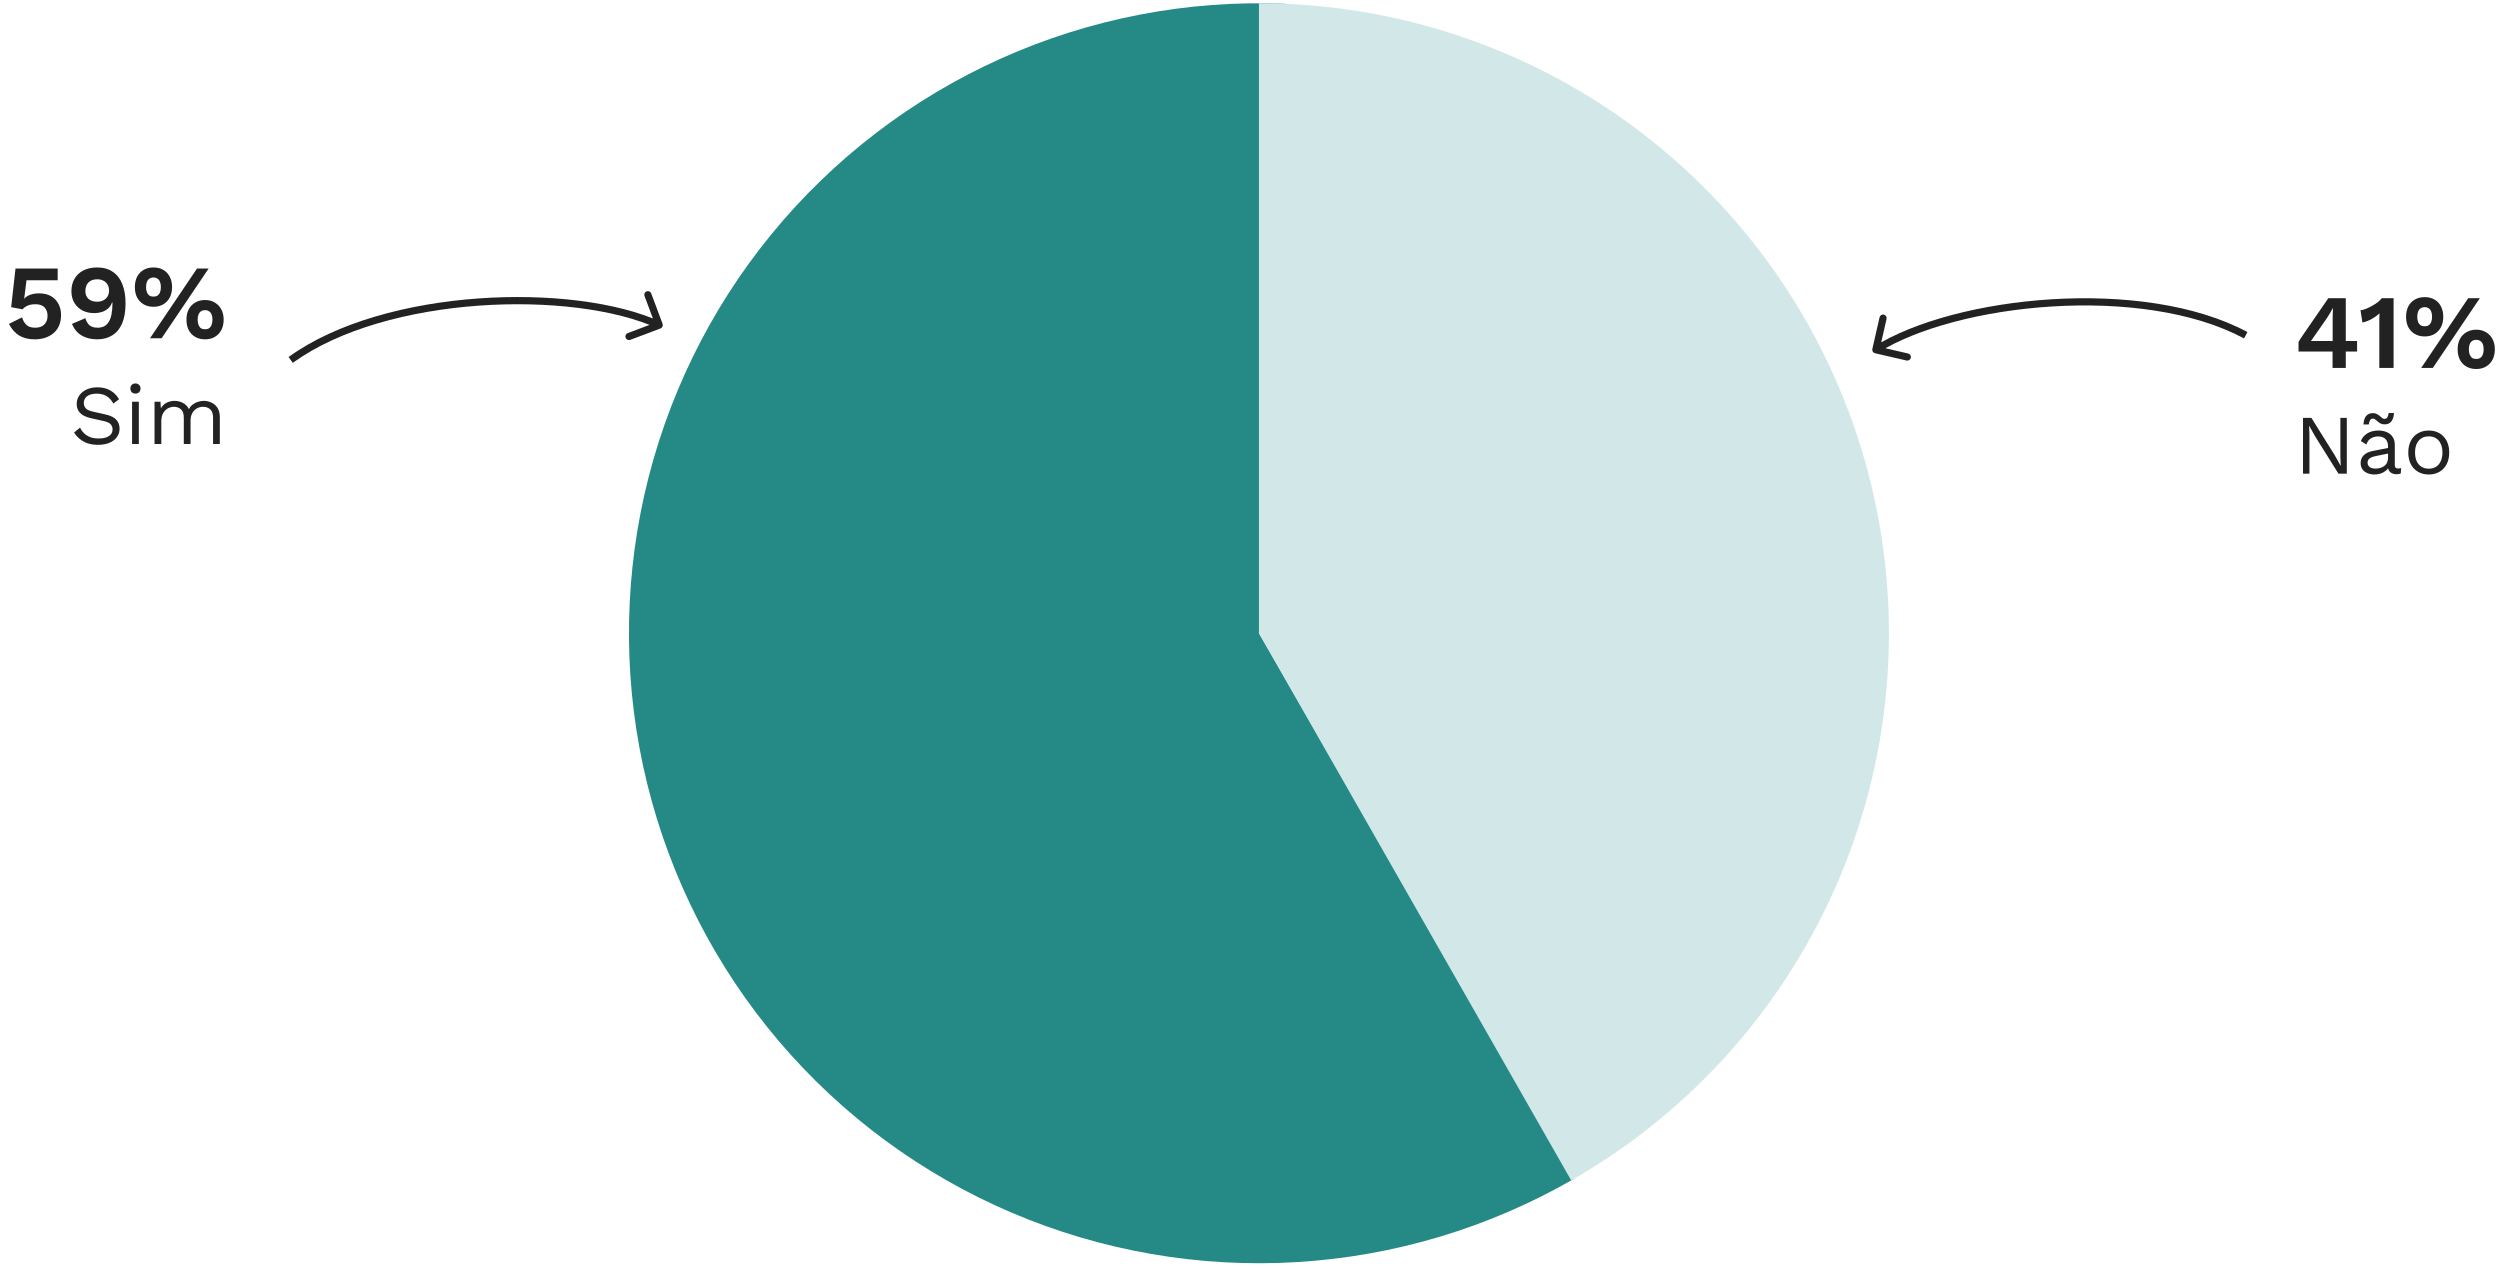
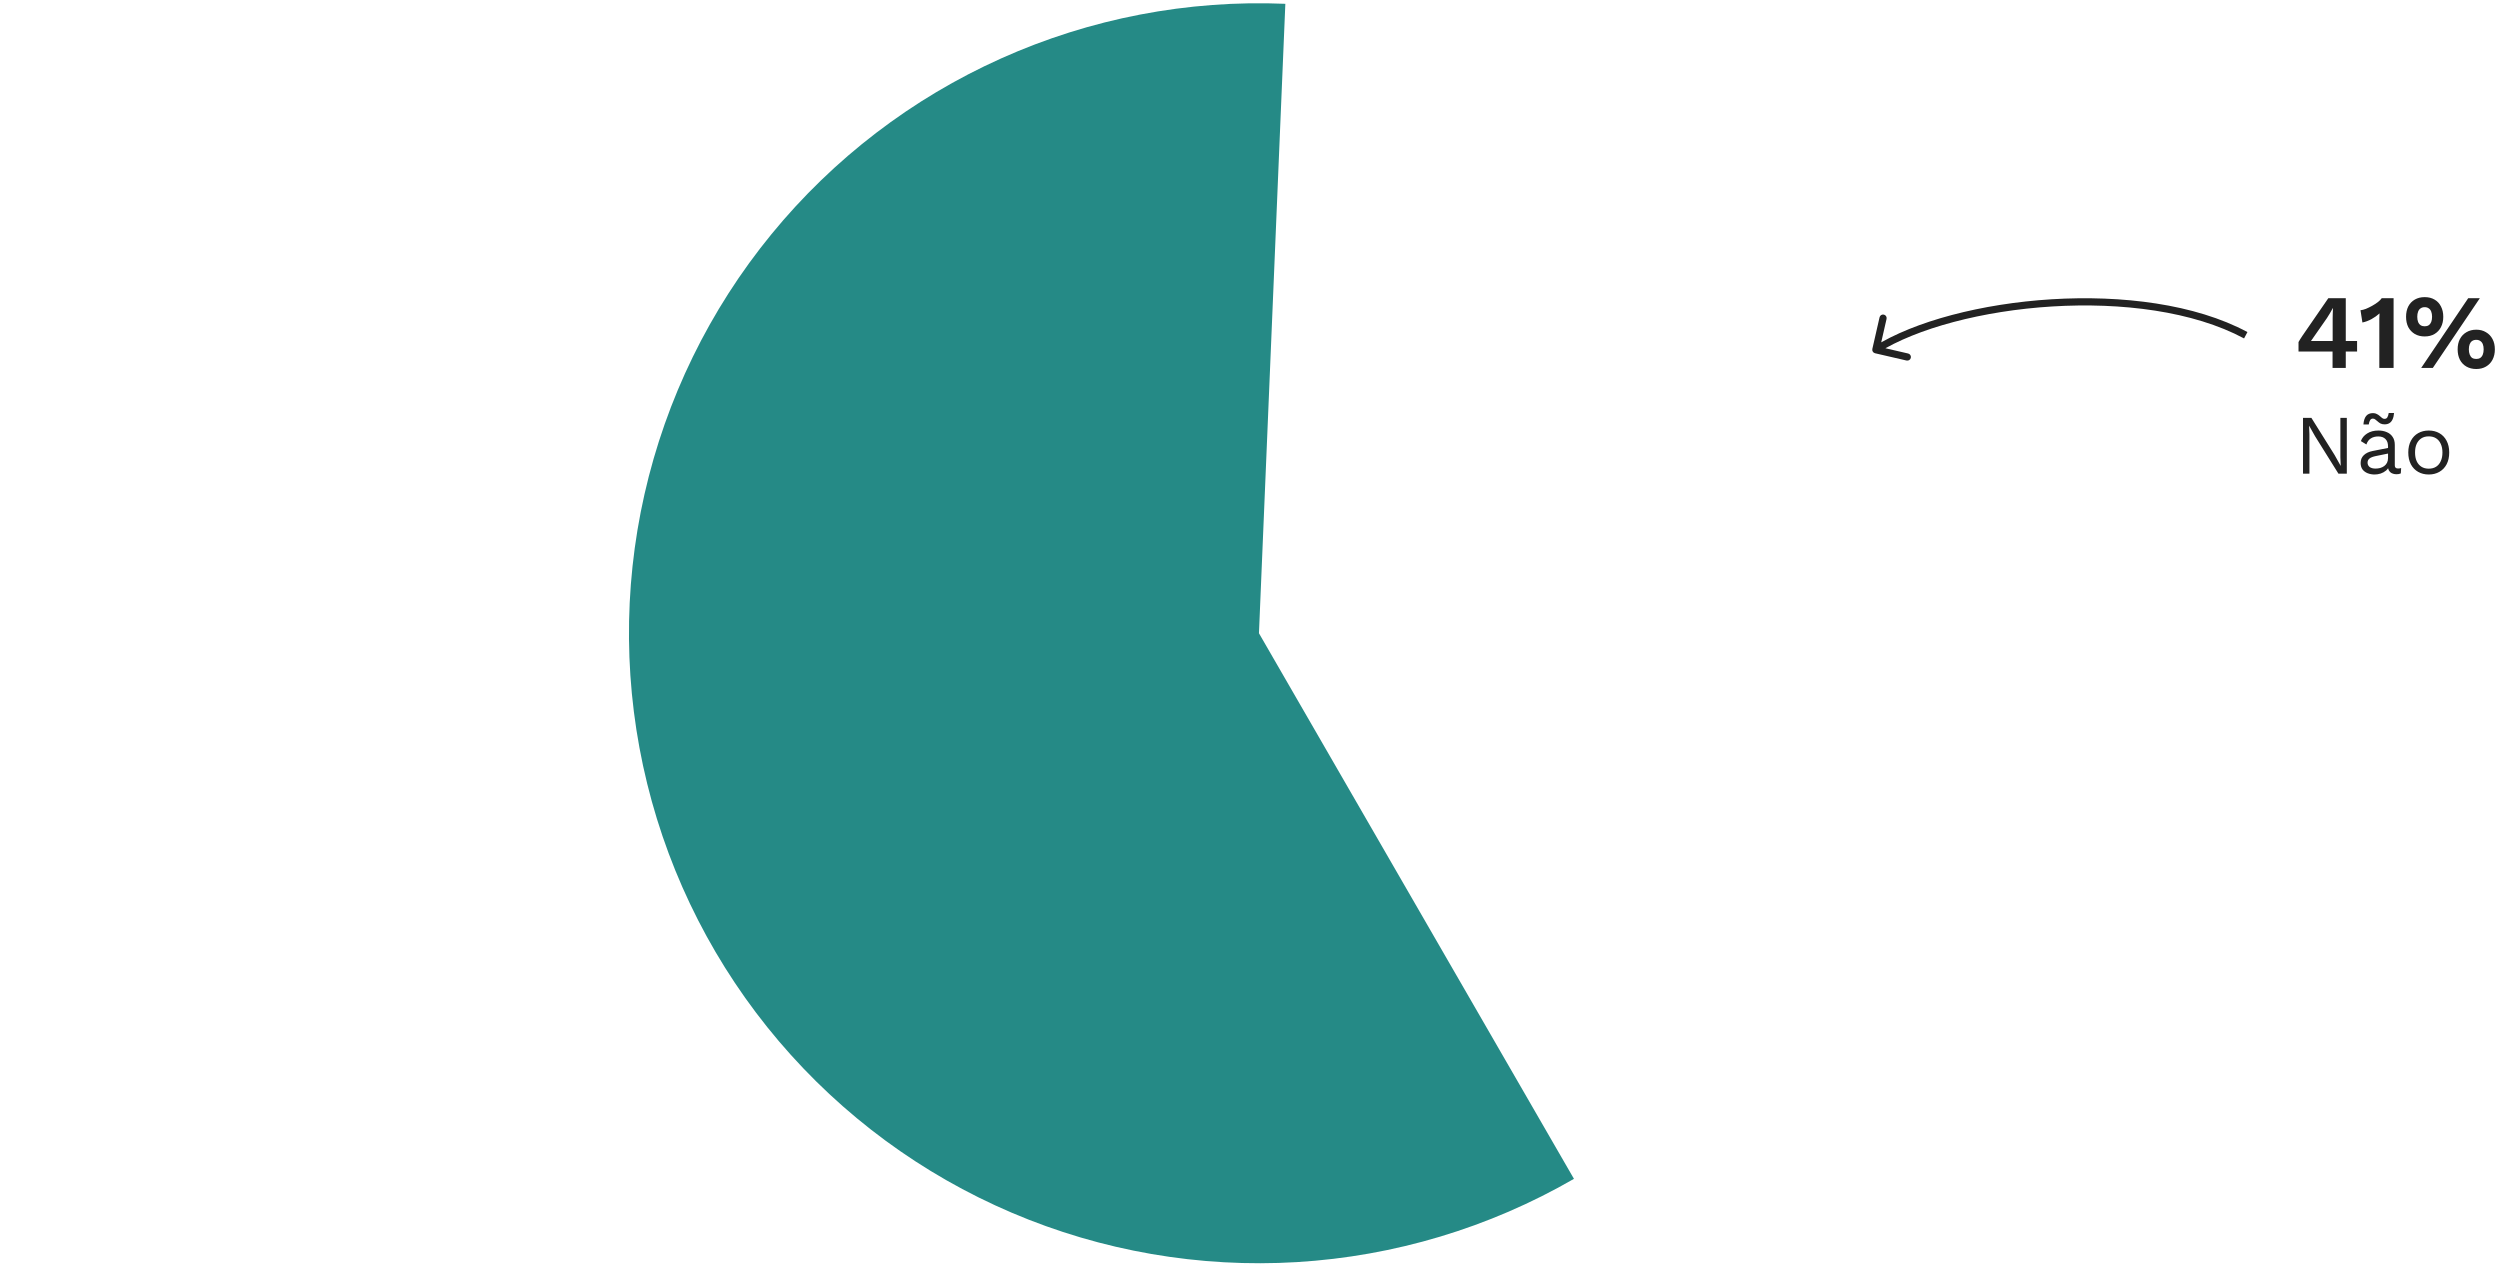
<svg xmlns="http://www.w3.org/2000/svg" width="473" height="240" viewBox="0 0 473 240" fill="none">
-   <path d="M343 118.616C343 176.606 295.99 223.616 238 223.616C180.01 223.616 133 176.606 133 118.616C133 60.626 180.01 13.616 238 13.616C295.99 13.616 343 60.626 343 118.616ZM139.986 118.616C139.986 172.748 183.868 216.63 238 216.63C292.132 216.63 336.014 172.748 336.014 118.616C336.014 64.484 292.132 20.601 238 20.601C183.868 20.601 139.986 64.484 139.986 118.616Z" fill="#1E3844" />
  <path d="M297.793 223.037C281.777 232.284 263.829 237.677 245.368 238.79C226.908 239.903 208.442 236.705 191.431 229.449C174.419 222.194 159.33 211.079 147.356 196.985C135.382 182.89 126.852 166.203 122.441 148.243C118.029 130.283 117.858 111.543 121.939 93.505C126.021 75.467 134.243 58.626 145.957 44.315C157.671 30.004 172.554 18.614 189.429 11.048C206.304 3.482 224.709 -0.054 243.187 0.72L238.195 119.811L297.793 223.037Z" fill="#258A86" />
-   <path d="M238.195 0.616C264.485 0.616 290.038 9.307 310.875 25.338C331.712 41.368 346.665 63.838 353.406 89.25C360.147 114.661 358.297 141.588 348.145 165.839C337.993 190.09 320.108 210.304 297.275 223.335L238.195 119.811V0.616Z" fill="#D2E8E8" />
-   <path d="M6.572 64.202C5.412 64.202 4.432 63.962 3.632 63.482C2.845 63.002 2.198 62.269 1.692 61.282L4.172 60.042C4.345 60.629 4.618 61.102 4.992 61.462C5.365 61.822 5.912 62.002 6.632 62.002C7.125 62.002 7.545 61.916 7.892 61.742C8.238 61.569 8.505 61.316 8.692 60.982C8.892 60.649 8.992 60.242 8.992 59.762C8.992 59.282 8.898 58.882 8.712 58.562C8.538 58.229 8.285 57.982 7.952 57.822C7.618 57.649 7.198 57.562 6.692 57.562C6.345 57.562 6.018 57.596 5.712 57.662C5.418 57.729 5.152 57.836 4.912 57.982C4.672 58.116 4.458 58.296 4.272 58.522L2.112 58.122L2.932 50.802H10.912V53.022H5.012L4.612 56.242L4.552 56.502H4.592C4.872 56.182 5.252 55.936 5.732 55.762C6.225 55.589 6.785 55.502 7.412 55.502C8.278 55.502 9.018 55.676 9.632 56.022C10.245 56.369 10.718 56.856 11.052 57.482C11.385 58.096 11.552 58.802 11.552 59.602C11.552 60.362 11.425 61.036 11.172 61.622C10.918 62.196 10.558 62.676 10.092 63.062C9.638 63.436 9.112 63.722 8.512 63.922C7.912 64.109 7.265 64.202 6.572 64.202ZM18.372 50.602C19.546 50.602 20.532 50.876 21.332 51.422C22.132 51.956 22.732 52.729 23.132 53.742C23.546 54.742 23.752 55.949 23.752 57.362C23.752 58.922 23.532 60.209 23.092 61.222C22.652 62.222 22.026 62.969 21.212 63.462C20.412 63.956 19.472 64.202 18.392 64.202C17.259 64.202 16.279 63.962 15.452 63.482C14.639 63.002 14.025 62.269 13.612 61.282L16.152 60.202C16.299 60.749 16.552 61.189 16.912 61.522C17.285 61.842 17.799 62.002 18.452 62.002C18.972 62.002 19.412 61.902 19.772 61.702C20.132 61.489 20.419 61.189 20.632 60.802C20.859 60.416 21.019 59.942 21.112 59.382C21.219 58.822 21.272 58.196 21.272 57.502C21.272 57.449 21.272 57.402 21.272 57.362C21.272 57.322 21.272 57.276 21.272 57.222H21.192C21.046 57.689 20.792 58.076 20.432 58.382C20.085 58.676 19.686 58.896 19.232 59.042C18.779 59.176 18.312 59.242 17.832 59.242C16.992 59.242 16.245 59.076 15.592 58.742C14.952 58.396 14.445 57.916 14.072 57.302C13.699 56.676 13.512 55.949 13.512 55.122C13.512 54.189 13.712 53.389 14.112 52.722C14.512 52.042 15.072 51.522 15.792 51.162C16.526 50.789 17.386 50.602 18.372 50.602ZM18.392 52.842C17.686 52.842 17.132 53.042 16.732 53.442C16.346 53.829 16.152 54.376 16.152 55.082C16.152 55.709 16.352 56.202 16.752 56.562C17.166 56.909 17.712 57.082 18.392 57.082C18.832 57.082 19.219 56.996 19.552 56.822C19.899 56.649 20.166 56.402 20.352 56.082C20.539 55.762 20.632 55.396 20.632 54.982C20.632 54.542 20.539 54.162 20.352 53.842C20.166 53.522 19.899 53.276 19.552 53.102C19.219 52.929 18.832 52.842 18.392 52.842ZM28.376 64.002L37.276 50.802H39.476L30.576 64.002H28.376ZM29.036 50.602C29.756 50.602 30.376 50.756 30.896 51.062C31.429 51.369 31.836 51.802 32.116 52.362C32.409 52.922 32.556 53.576 32.556 54.322C32.556 55.069 32.409 55.722 32.116 56.282C31.836 56.829 31.429 57.262 30.896 57.582C30.376 57.889 29.756 58.042 29.036 58.042C28.329 58.042 27.709 57.889 27.176 57.582C26.643 57.262 26.229 56.829 25.936 56.282C25.656 55.722 25.516 55.069 25.516 54.322C25.516 53.576 25.656 52.922 25.936 52.362C26.229 51.802 26.643 51.369 27.176 51.062C27.709 50.756 28.329 50.602 29.036 50.602ZM29.036 52.502C28.743 52.502 28.489 52.576 28.276 52.722C28.063 52.856 27.903 53.062 27.796 53.342C27.689 53.609 27.636 53.936 27.636 54.322C27.636 54.696 27.689 55.022 27.796 55.302C27.903 55.569 28.063 55.776 28.276 55.922C28.489 56.056 28.743 56.122 29.036 56.122C29.343 56.122 29.596 56.056 29.796 55.922C30.009 55.776 30.169 55.569 30.276 55.302C30.383 55.022 30.436 54.696 30.436 54.322C30.436 53.936 30.383 53.609 30.276 53.342C30.169 53.062 30.009 52.856 29.796 52.722C29.596 52.576 29.343 52.502 29.036 52.502ZM38.796 56.762C39.503 56.762 40.116 56.922 40.636 57.242C41.169 57.549 41.583 57.982 41.876 58.542C42.169 59.089 42.316 59.736 42.316 60.482C42.316 61.229 42.169 61.882 41.876 62.442C41.583 63.002 41.169 63.436 40.636 63.742C40.116 64.049 39.503 64.202 38.796 64.202C38.089 64.202 37.469 64.049 36.936 63.742C36.403 63.436 35.989 63.002 35.696 62.442C35.416 61.882 35.276 61.229 35.276 60.482C35.276 59.736 35.416 59.089 35.696 58.542C35.989 57.982 36.403 57.549 36.936 57.242C37.469 56.922 38.089 56.762 38.796 56.762ZM38.796 58.682C38.489 58.682 38.229 58.756 38.016 58.902C37.816 59.036 37.663 59.236 37.556 59.502C37.449 59.769 37.396 60.096 37.396 60.482C37.396 60.856 37.449 61.182 37.556 61.462C37.663 61.742 37.816 61.956 38.016 62.102C38.229 62.236 38.489 62.302 38.796 62.302C39.103 62.302 39.356 62.236 39.556 62.102C39.769 61.956 39.929 61.742 40.036 61.462C40.143 61.182 40.196 60.856 40.196 60.482C40.196 60.096 40.143 59.769 40.036 59.502C39.929 59.236 39.769 59.036 39.556 58.902C39.356 58.756 39.103 58.682 38.796 58.682ZM18.448 73.282C19.376 73.282 20.176 73.474 20.848 73.858C21.52 74.232 22.08 74.786 22.528 75.522L21.456 76.354C21.061 75.672 20.613 75.192 20.112 74.914C19.622 74.626 19.024 74.482 18.32 74.482C17.755 74.482 17.285 74.562 16.912 74.722C16.549 74.882 16.283 75.096 16.112 75.362C15.941 75.618 15.856 75.912 15.856 76.242C15.856 76.616 15.973 76.946 16.208 77.234C16.443 77.512 16.912 77.73 17.616 77.89L19.904 78.402C20.918 78.626 21.622 78.968 22.016 79.426C22.422 79.874 22.624 80.434 22.624 81.106C22.624 81.704 22.453 82.237 22.112 82.706C21.782 83.165 21.312 83.522 20.704 83.778C20.096 84.034 19.381 84.162 18.56 84.162C17.792 84.162 17.115 84.061 16.528 83.858C15.952 83.645 15.456 83.362 15.04 83.01C14.624 82.658 14.283 82.264 14.016 81.826L15.136 80.914C15.339 81.32 15.6 81.677 15.92 81.986C16.24 82.296 16.624 82.536 17.072 82.706C17.531 82.877 18.053 82.962 18.64 82.962C19.184 82.962 19.654 82.898 20.048 82.77C20.453 82.632 20.763 82.434 20.976 82.178C21.189 81.912 21.296 81.592 21.296 81.218C21.296 80.877 21.184 80.573 20.96 80.306C20.736 80.029 20.315 79.821 19.696 79.682L17.216 79.122C16.566 78.973 16.038 78.77 15.632 78.514C15.238 78.248 14.95 77.938 14.768 77.586C14.598 77.224 14.512 76.834 14.512 76.418C14.512 75.853 14.667 75.336 14.976 74.866C15.296 74.386 15.749 74.002 16.336 73.714C16.933 73.426 17.637 73.282 18.448 73.282ZM25.628 74.466C25.34 74.466 25.105 74.381 24.924 74.21C24.753 74.029 24.668 73.794 24.668 73.506C24.668 73.218 24.753 72.989 24.924 72.818C25.105 72.637 25.34 72.546 25.628 72.546C25.916 72.546 26.145 72.637 26.316 72.818C26.497 72.989 26.588 73.218 26.588 73.506C26.588 73.794 26.497 74.029 26.316 74.21C26.145 74.381 25.916 74.466 25.628 74.466ZM26.268 76.002V84.002H24.988V76.002H26.268ZM29.238 84.002V76.002H30.358L30.438 77.25C30.726 76.76 31.099 76.402 31.558 76.178C32.027 75.954 32.507 75.842 32.998 75.842C33.563 75.842 34.097 75.97 34.598 76.226C35.099 76.482 35.483 76.877 35.75 77.41C35.921 77.048 36.161 76.754 36.47 76.53C36.779 76.296 37.115 76.125 37.478 76.018C37.851 75.901 38.203 75.842 38.534 75.842C39.046 75.842 39.531 75.949 39.99 76.162C40.459 76.376 40.843 76.706 41.142 77.154C41.441 77.602 41.59 78.178 41.59 78.882V84.002H40.31V79.01C40.31 78.285 40.129 77.762 39.766 77.442C39.403 77.122 38.955 76.962 38.422 76.962C38.006 76.962 37.617 77.064 37.254 77.266C36.891 77.469 36.598 77.768 36.374 78.162C36.161 78.557 36.054 79.042 36.054 79.618V84.002H34.774V79.01C34.774 78.285 34.593 77.762 34.23 77.442C33.867 77.122 33.419 76.962 32.886 76.962C32.534 76.962 32.171 77.058 31.798 77.25C31.435 77.432 31.131 77.725 30.886 78.13C30.641 78.536 30.518 79.069 30.518 79.73V84.002H29.238Z" fill="#222222" />
-   <path d="M125.361 61.267C125.493 61.62 125.315 62.013 124.964 62.145L119.244 64.302C118.893 64.434 118.501 64.255 118.369 63.902C118.237 63.55 118.415 63.157 118.766 63.024L123.851 61.107L121.941 55.998C121.809 55.645 121.986 55.252 122.337 55.12C122.688 54.987 123.08 55.166 123.212 55.519L125.361 61.267ZM54.599 67.544C63.741 60.94 77.258 57.422 90.473 56.468C103.686 55.515 116.746 57.116 125.006 60.885L124.445 62.127C116.471 58.488 103.665 56.885 90.571 57.829C77.478 58.774 64.247 62.255 55.392 68.652L54.599 67.544Z" fill="#222222" />
-   <path d="M354.247 66.018C354.164 66.385 354.392 66.751 354.758 66.835L360.714 68.212C361.08 68.296 361.444 68.067 361.528 67.7C361.611 67.333 361.383 66.967 361.018 66.882L355.723 65.659L356.937 60.341C357.02 59.974 356.792 59.608 356.426 59.523C356.061 59.439 355.697 59.668 355.613 60.035L354.247 66.018ZM425.216 62.826C415.276 57.497 401.412 55.808 388.187 56.621C374.965 57.434 362.233 60.758 354.549 65.593L355.27 66.749C362.689 62.081 375.168 58.788 388.271 57.983C401.373 57.178 414.95 58.868 424.577 64.03L425.216 62.826Z" fill="#222222" />
+   <path d="M354.247 66.018C354.164 66.385 354.392 66.751 354.758 66.835L360.714 68.212C361.08 68.296 361.444 68.067 361.528 67.7C361.611 67.333 361.383 66.967 361.018 66.882L355.723 65.659L356.937 60.341C357.02 59.974 356.792 59.608 356.426 59.523C356.061 59.439 355.697 59.668 355.613 60.035L354.247 66.018ZM425.216 62.826C415.276 57.497 401.412 55.808 388.187 56.621C374.965 57.434 362.233 60.758 354.549 65.593L355.27 66.749C362.689 62.081 375.168 58.788 388.271 57.983C401.373 57.178 414.95 58.868 424.577 64.03Z" fill="#222222" />
  <path d="M441.32 69.616V66.516H434.88V64.716C434.947 64.582 435.04 64.422 435.16 64.236C435.293 64.036 435.44 63.809 435.6 63.556L440.52 56.416H443.82V64.516H445.96V66.516H443.82V69.616H441.32ZM437.24 64.516H441.34V60.156C441.34 59.876 441.347 59.576 441.36 59.256C441.373 58.936 441.387 58.622 441.4 58.316H441.36C441.213 58.609 441.033 58.929 440.82 59.276C440.62 59.609 440.433 59.909 440.26 60.176L437.5 64.136C437.46 64.202 437.413 64.269 437.36 64.336C437.32 64.389 437.28 64.449 437.24 64.516ZM450.167 69.616V61.256C450.167 60.949 450.167 60.636 450.167 60.316C450.18 59.982 450.193 59.642 450.207 59.296C449.753 59.709 449.247 60.069 448.687 60.376C448.127 60.682 447.553 60.896 446.967 61.016L446.607 58.696C446.913 58.669 447.253 58.582 447.627 58.436C448.013 58.276 448.4 58.089 448.787 57.876C449.187 57.649 449.547 57.416 449.867 57.176C450.2 56.922 450.453 56.669 450.627 56.416H452.867V69.616H450.167ZM458.087 69.616L466.987 56.416H469.187L460.287 69.616H458.087ZM458.747 56.216C459.467 56.216 460.087 56.369 460.607 56.676C461.14 56.982 461.547 57.416 461.827 57.976C462.12 58.536 462.267 59.189 462.267 59.936C462.267 60.682 462.12 61.336 461.827 61.896C461.547 62.442 461.14 62.876 460.607 63.196C460.087 63.502 459.467 63.656 458.747 63.656C458.04 63.656 457.42 63.502 456.887 63.196C456.354 62.876 455.94 62.442 455.647 61.896C455.367 61.336 455.227 60.682 455.227 59.936C455.227 59.189 455.367 58.536 455.647 57.976C455.94 57.416 456.354 56.982 456.887 56.676C457.42 56.369 458.04 56.216 458.747 56.216ZM458.747 58.116C458.454 58.116 458.2 58.189 457.987 58.336C457.774 58.469 457.614 58.676 457.507 58.956C457.4 59.222 457.347 59.549 457.347 59.936C457.347 60.309 457.4 60.636 457.507 60.916C457.614 61.182 457.774 61.389 457.987 61.536C458.2 61.669 458.454 61.736 458.747 61.736C459.054 61.736 459.307 61.669 459.507 61.536C459.72 61.389 459.88 61.182 459.987 60.916C460.094 60.636 460.147 60.309 460.147 59.936C460.147 59.549 460.094 59.222 459.987 58.956C459.88 58.676 459.72 58.469 459.507 58.336C459.307 58.189 459.054 58.116 458.747 58.116ZM468.507 62.376C469.214 62.376 469.827 62.536 470.347 62.856C470.88 63.162 471.294 63.596 471.587 64.156C471.88 64.702 472.027 65.349 472.027 66.096C472.027 66.842 471.88 67.496 471.587 68.056C471.294 68.616 470.88 69.049 470.347 69.356C469.827 69.662 469.214 69.816 468.507 69.816C467.8 69.816 467.18 69.662 466.647 69.356C466.114 69.049 465.7 68.616 465.407 68.056C465.127 67.496 464.987 66.842 464.987 66.096C464.987 65.349 465.127 64.702 465.407 64.156C465.7 63.596 466.114 63.162 466.647 62.856C467.18 62.536 467.8 62.376 468.507 62.376ZM468.507 64.296C468.2 64.296 467.94 64.369 467.727 64.516C467.527 64.649 467.374 64.849 467.267 65.116C467.16 65.382 467.107 65.709 467.107 66.096C467.107 66.469 467.16 66.796 467.267 67.076C467.374 67.356 467.527 67.569 467.727 67.716C467.94 67.849 468.2 67.916 468.507 67.916C468.814 67.916 469.067 67.849 469.267 67.716C469.48 67.569 469.64 67.356 469.747 67.076C469.854 66.796 469.907 66.469 469.907 66.096C469.907 65.709 469.854 65.382 469.747 65.116C469.64 64.849 469.48 64.649 469.267 64.516C469.067 64.369 468.814 64.296 468.507 64.296ZM444.016 79.056V89.616H442.432L438.016 82.544L436.896 80.56H436.88L436.944 82.16V89.616H435.728V79.056H437.312L441.712 86.096L442.848 88.128H442.864L442.8 86.512V79.056H444.016ZM451.816 84.448C451.816 83.85 451.656 83.392 451.336 83.072C451.016 82.741 450.563 82.576 449.976 82.576C449.422 82.576 448.952 82.698 448.568 82.944C448.184 83.178 447.902 83.562 447.72 84.096L446.68 83.456C446.894 82.858 447.288 82.378 447.864 82.016C448.44 81.642 449.155 81.456 450.008 81.456C450.584 81.456 451.107 81.557 451.576 81.76C452.046 81.952 452.414 82.25 452.68 82.656C452.958 83.05 453.096 83.562 453.096 84.192V88.064C453.096 88.448 453.299 88.64 453.704 88.64C453.907 88.64 454.104 88.613 454.296 88.56L454.232 89.568C454.019 89.674 453.742 89.728 453.4 89.728C453.091 89.728 452.814 89.669 452.568 89.552C452.323 89.434 452.131 89.258 451.992 89.024C451.854 88.778 451.784 88.474 451.784 88.112V87.952L452.104 88C451.976 88.416 451.758 88.757 451.448 89.024C451.139 89.28 450.792 89.472 450.408 89.6C450.024 89.717 449.646 89.776 449.272 89.776C448.803 89.776 448.366 89.696 447.96 89.536C447.555 89.376 447.23 89.136 446.984 88.816C446.75 88.485 446.632 88.08 446.632 87.6C446.632 87.002 446.83 86.512 447.224 86.128C447.63 85.733 448.19 85.466 448.904 85.328L452.072 84.704V85.76L449.496 86.288C448.974 86.394 448.584 86.544 448.328 86.736C448.072 86.928 447.944 87.194 447.944 87.536C447.944 87.866 448.072 88.138 448.328 88.352C448.595 88.554 448.968 88.656 449.448 88.656C449.758 88.656 450.051 88.618 450.328 88.544C450.616 88.458 450.872 88.336 451.096 88.176C451.32 88.005 451.496 87.797 451.624 87.552C451.752 87.296 451.816 86.997 451.816 86.656V84.448ZM452.952 78.144C452.92 78.613 452.83 79.008 452.68 79.328C452.542 79.648 452.344 79.888 452.088 80.048C451.843 80.208 451.534 80.288 451.16 80.288C450.862 80.288 450.606 80.234 450.392 80.128C450.19 80.01 450.014 79.882 449.864 79.744C449.715 79.605 449.566 79.482 449.416 79.376C449.278 79.258 449.123 79.2 448.952 79.2C448.718 79.2 448.542 79.301 448.424 79.504C448.307 79.696 448.222 79.962 448.168 80.304H447.16C447.214 79.6 447.384 79.066 447.672 78.704C447.971 78.341 448.403 78.16 448.968 78.16C449.256 78.16 449.502 78.218 449.704 78.336C449.918 78.442 450.099 78.565 450.248 78.704C450.408 78.842 450.558 78.97 450.696 79.088C450.835 79.194 450.984 79.248 451.144 79.248C451.39 79.248 451.571 79.152 451.688 78.96C451.806 78.757 451.891 78.485 451.944 78.144H452.952ZM459.519 81.456C460.276 81.456 460.943 81.621 461.519 81.952C462.105 82.282 462.564 82.762 462.895 83.392C463.225 84.01 463.391 84.752 463.391 85.616C463.391 86.48 463.225 87.226 462.895 87.856C462.564 88.474 462.105 88.949 461.519 89.28C460.943 89.61 460.276 89.776 459.519 89.776C458.772 89.776 458.105 89.61 457.519 89.28C456.932 88.949 456.473 88.474 456.143 87.856C455.812 87.226 455.647 86.48 455.647 85.616C455.647 84.752 455.812 84.01 456.143 83.392C456.473 82.762 456.932 82.282 457.519 81.952C458.105 81.621 458.772 81.456 459.519 81.456ZM459.519 82.56C458.975 82.56 458.511 82.682 458.127 82.928C457.743 83.173 457.444 83.525 457.231 83.984C457.028 84.432 456.927 84.976 456.927 85.616C456.927 86.245 457.028 86.789 457.231 87.248C457.444 87.706 457.743 88.058 458.127 88.304C458.511 88.549 458.975 88.672 459.519 88.672C460.063 88.672 460.527 88.549 460.911 88.304C461.295 88.058 461.588 87.706 461.791 87.248C462.004 86.789 462.111 86.245 462.111 85.616C462.111 84.976 462.004 84.432 461.791 83.984C461.588 83.525 461.295 83.173 460.911 82.928C460.527 82.682 460.063 82.56 459.519 82.56Z" fill="#222222" />
</svg>